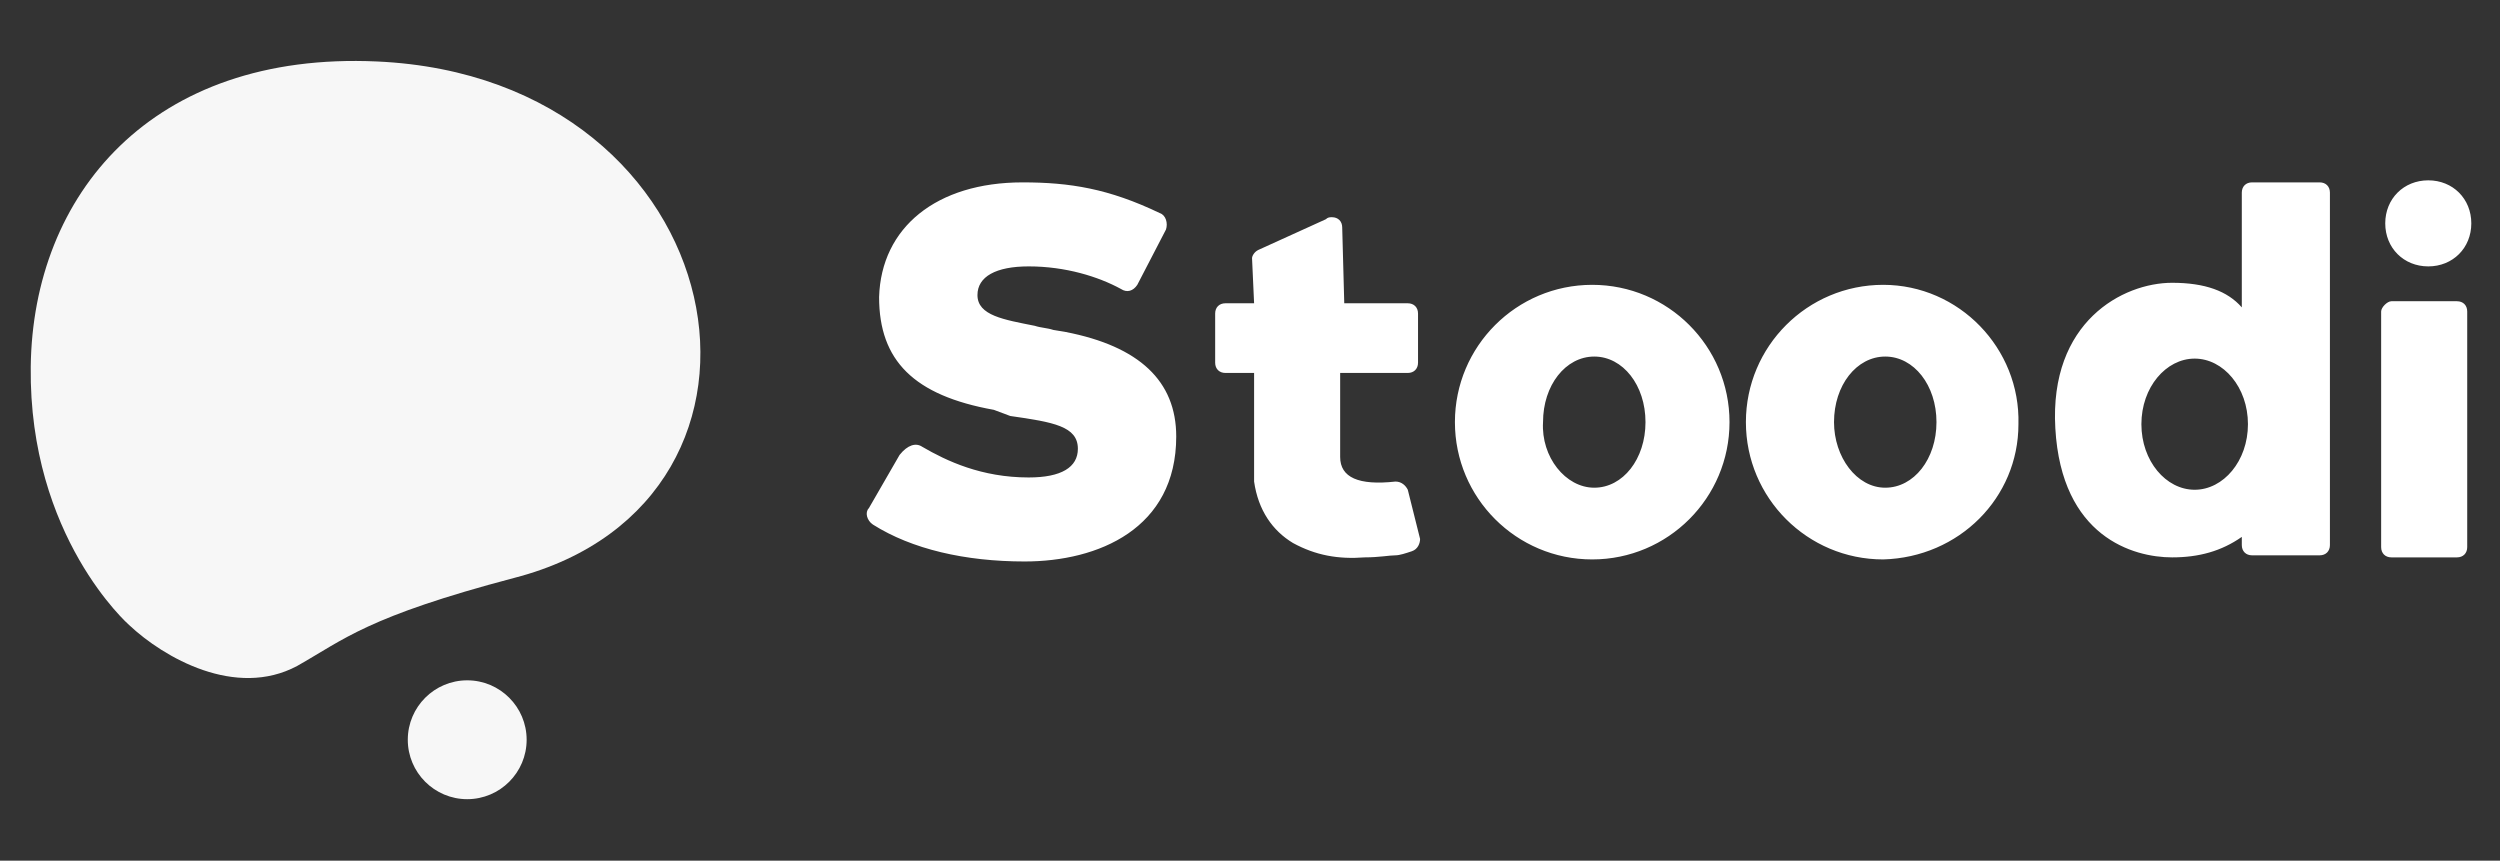
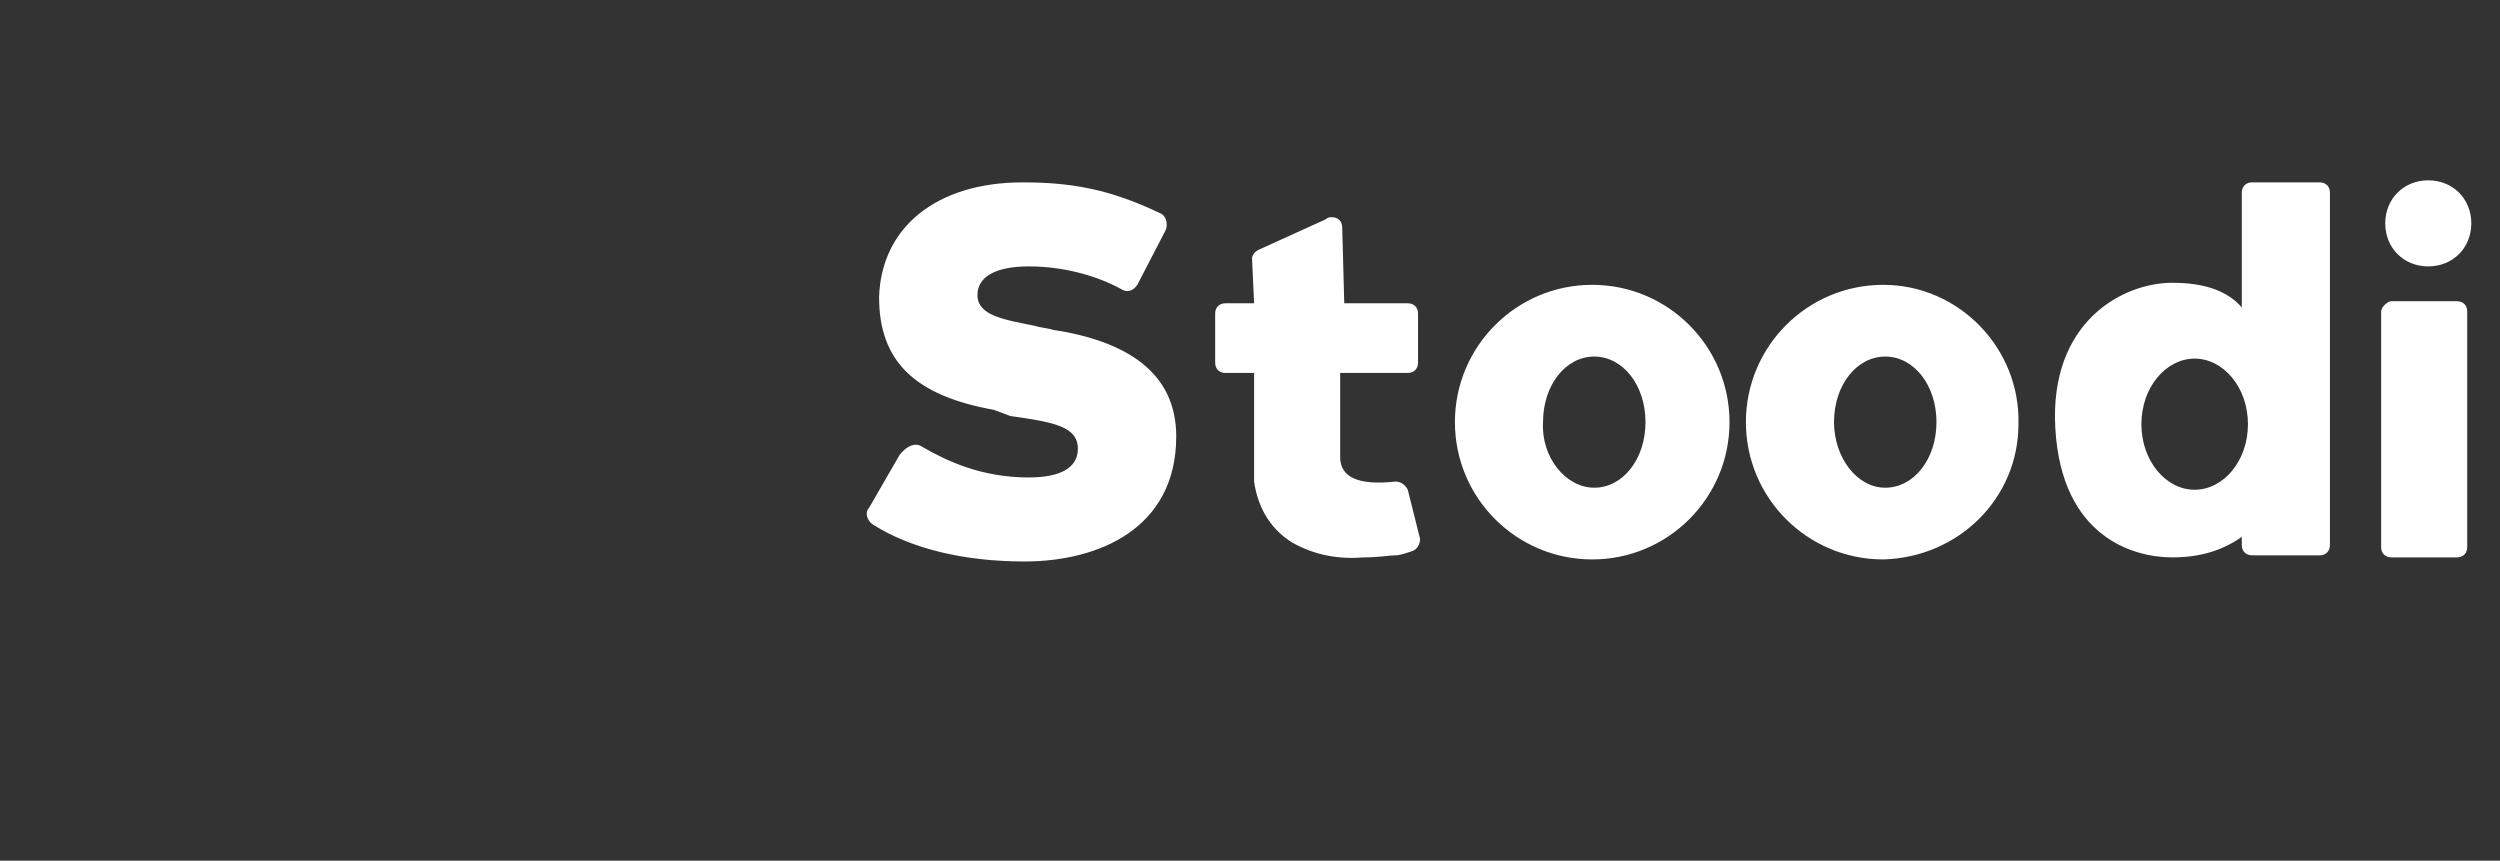
<svg xmlns="http://www.w3.org/2000/svg" version="1.1" id="Camada_1" x="0px" y="0px" viewBox="0 0 122 42" style="enable-background:new 0 0 122 42;" xml:space="preserve">
  <rect x="0" y="0" width="122" height="42" fill="#333333" stroke="none" />
  <style type="text/css">
	.st0{fill-rule:evenodd;clip-rule:evenodd;fill:#FFFFFF;}
	.st1{opacity:0.96;fill-rule:evenodd;clip-rule:evenodd;fill:#FFFFFF;enable-background:new    ;}
</style>
  <path class="st0" d="M59.3,15.3v2.4c0,0.3,0.2,0.5,0.5,0.5h1.4v5.3c0.2,1.4,0.9,2.4,1.9,3c1.1,0.6,2.2,0.8,3.5,0.7  c0.7,0,1.2-0.1,1.5-0.1c0.2,0,0.5-0.1,0.8-0.2s0.4-0.4,0.4-0.6l-0.6-2.4c-0.1-0.2-0.3-0.4-0.6-0.4c-1.8,0.2-2.7-0.2-2.7-1.2  s0-1.8,0-4.1h3.3c0.3,0,0.5-0.2,0.5-0.5l0,0v-2.4c0-0.3-0.2-0.5-0.5-0.5h-3.1l-0.1-3.7c0-0.3-0.2-0.5-0.5-0.5c-0.1,0-0.2,0-0.3,0.1  l-3.3,1.5c-0.2,0.1-0.3,0.3-0.3,0.4l0.1,2.2h-1.4C59.5,14.8,59.3,15,59.3,15.3 M109.4,26.2c-1,0.7-2.1,1-3.4,1c-1.9,0-5.4-1-5.7-6.3  c-0.3-5.2,3.3-7.1,5.7-7.1c1.6,0,2.7,0.4,3.4,1.2V9.4c0-0.3,0.2-0.5,0.5-0.5h3.3c0.3,0,0.5,0.2,0.5,0.5v17.2c0,0.3-0.2,0.5-0.5,0.5  h-3.3c-0.3,0-0.5-0.2-0.5-0.5l0,0V26.2L109.4,26.2z M107.1,23.9c1.4,0,2.6-1.4,2.6-3.2c0-1.8-1.2-3.2-2.6-3.2s-2.6,1.4-2.6,3.2  S105.7,23.9,107.1,23.9z M77.7,27.3c-3.7,0-6.7-3-6.7-6.7s3-6.7,6.7-6.7s6.7,3,6.7,6.7C84.4,24.3,81.4,27.3,77.7,27.3 M77.8,23.8  c1.4,0,2.5-1.4,2.5-3.2c0-1.8-1.1-3.2-2.5-3.2s-2.5,1.4-2.5,3.2C75.2,22.3,76.4,23.8,77.8,23.8 M116.7,14.7h3.2  c0.3,0,0.5,0.2,0.5,0.5v11.5c0,0.3-0.2,0.5-0.5,0.5l0,0h-3.2c-0.3,0-0.5-0.2-0.5-0.5l0,0V15.2C116.2,15,116.5,14.7,116.7,14.7   M118.5,13c1.2,0,2.1-0.9,2.1-2.1s-0.9-2.1-2.1-2.1l0,0c-1.2,0-2.1,0.9-2.1,2.1S117.3,13,118.5,13 M91.9,27.3c-3.7,0-6.7-3-6.7-6.7  s3-6.7,6.7-6.7l0,0c3.7,0,6.7,3.1,6.6,6.8C98.5,24.3,95.6,27.2,91.9,27.3 M92,23.8c1.4,0,2.5-1.4,2.5-3.2c0-1.8-1.1-3.2-2.5-3.2  s-2.5,1.4-2.5,3.2C89.5,22.3,90.6,23.8,92,23.8 M45,21.8c1.2,0.7,2.9,1.5,5.2,1.5c1.6,0,2.4-0.5,2.4-1.4c0-1.1-1.2-1.3-3.3-1.6  L48.5,20c-3.9-0.7-5.6-2.4-5.6-5.5c0.1-3.4,2.8-5.6,7-5.6c2.3,0,4.2,0.3,6.7,1.5l0,0c0.3,0.1,0.4,0.5,0.3,0.8l-1.4,2.7  c-0.2,0.3-0.5,0.4-0.8,0.2C53.6,13.5,52,13,50.2,13c-1.6,0-2.5,0.5-2.5,1.4c0,1,1.3,1.2,2.8,1.5c0.3,0.1,0.6,0.1,0.9,0.2l0.6,0.1  c3.6,0.7,5.4,2.4,5.4,5.1c0,4.5-3.8,6.1-7.4,6.1c-2.9,0-5.5-0.6-7.4-1.8c-0.3-0.2-0.4-0.6-0.2-0.8l1.5-2.6  C44.3,21.7,44.7,21.6,45,21.8L45,21.8" />
-   <path class="st1" d="M22.8,39c1.6,0,2.9-1.3,2.9-2.9s-1.3-2.9-2.9-2.9s-2.9,1.3-2.9,2.9S21.2,39,22.8,39" />
-   <path class="st1" d="M6.3,30.5c0,0-4.9-4.3-4.8-12.6C1.6,9.5,7.4,2.5,18.4,3C36,3.8,39.8,24.4,25.1,28.2c-7.2,1.9-8.3,3-10.6,4.3  C11.5,34.1,8,32.1,6.3,30.5" />
</svg>